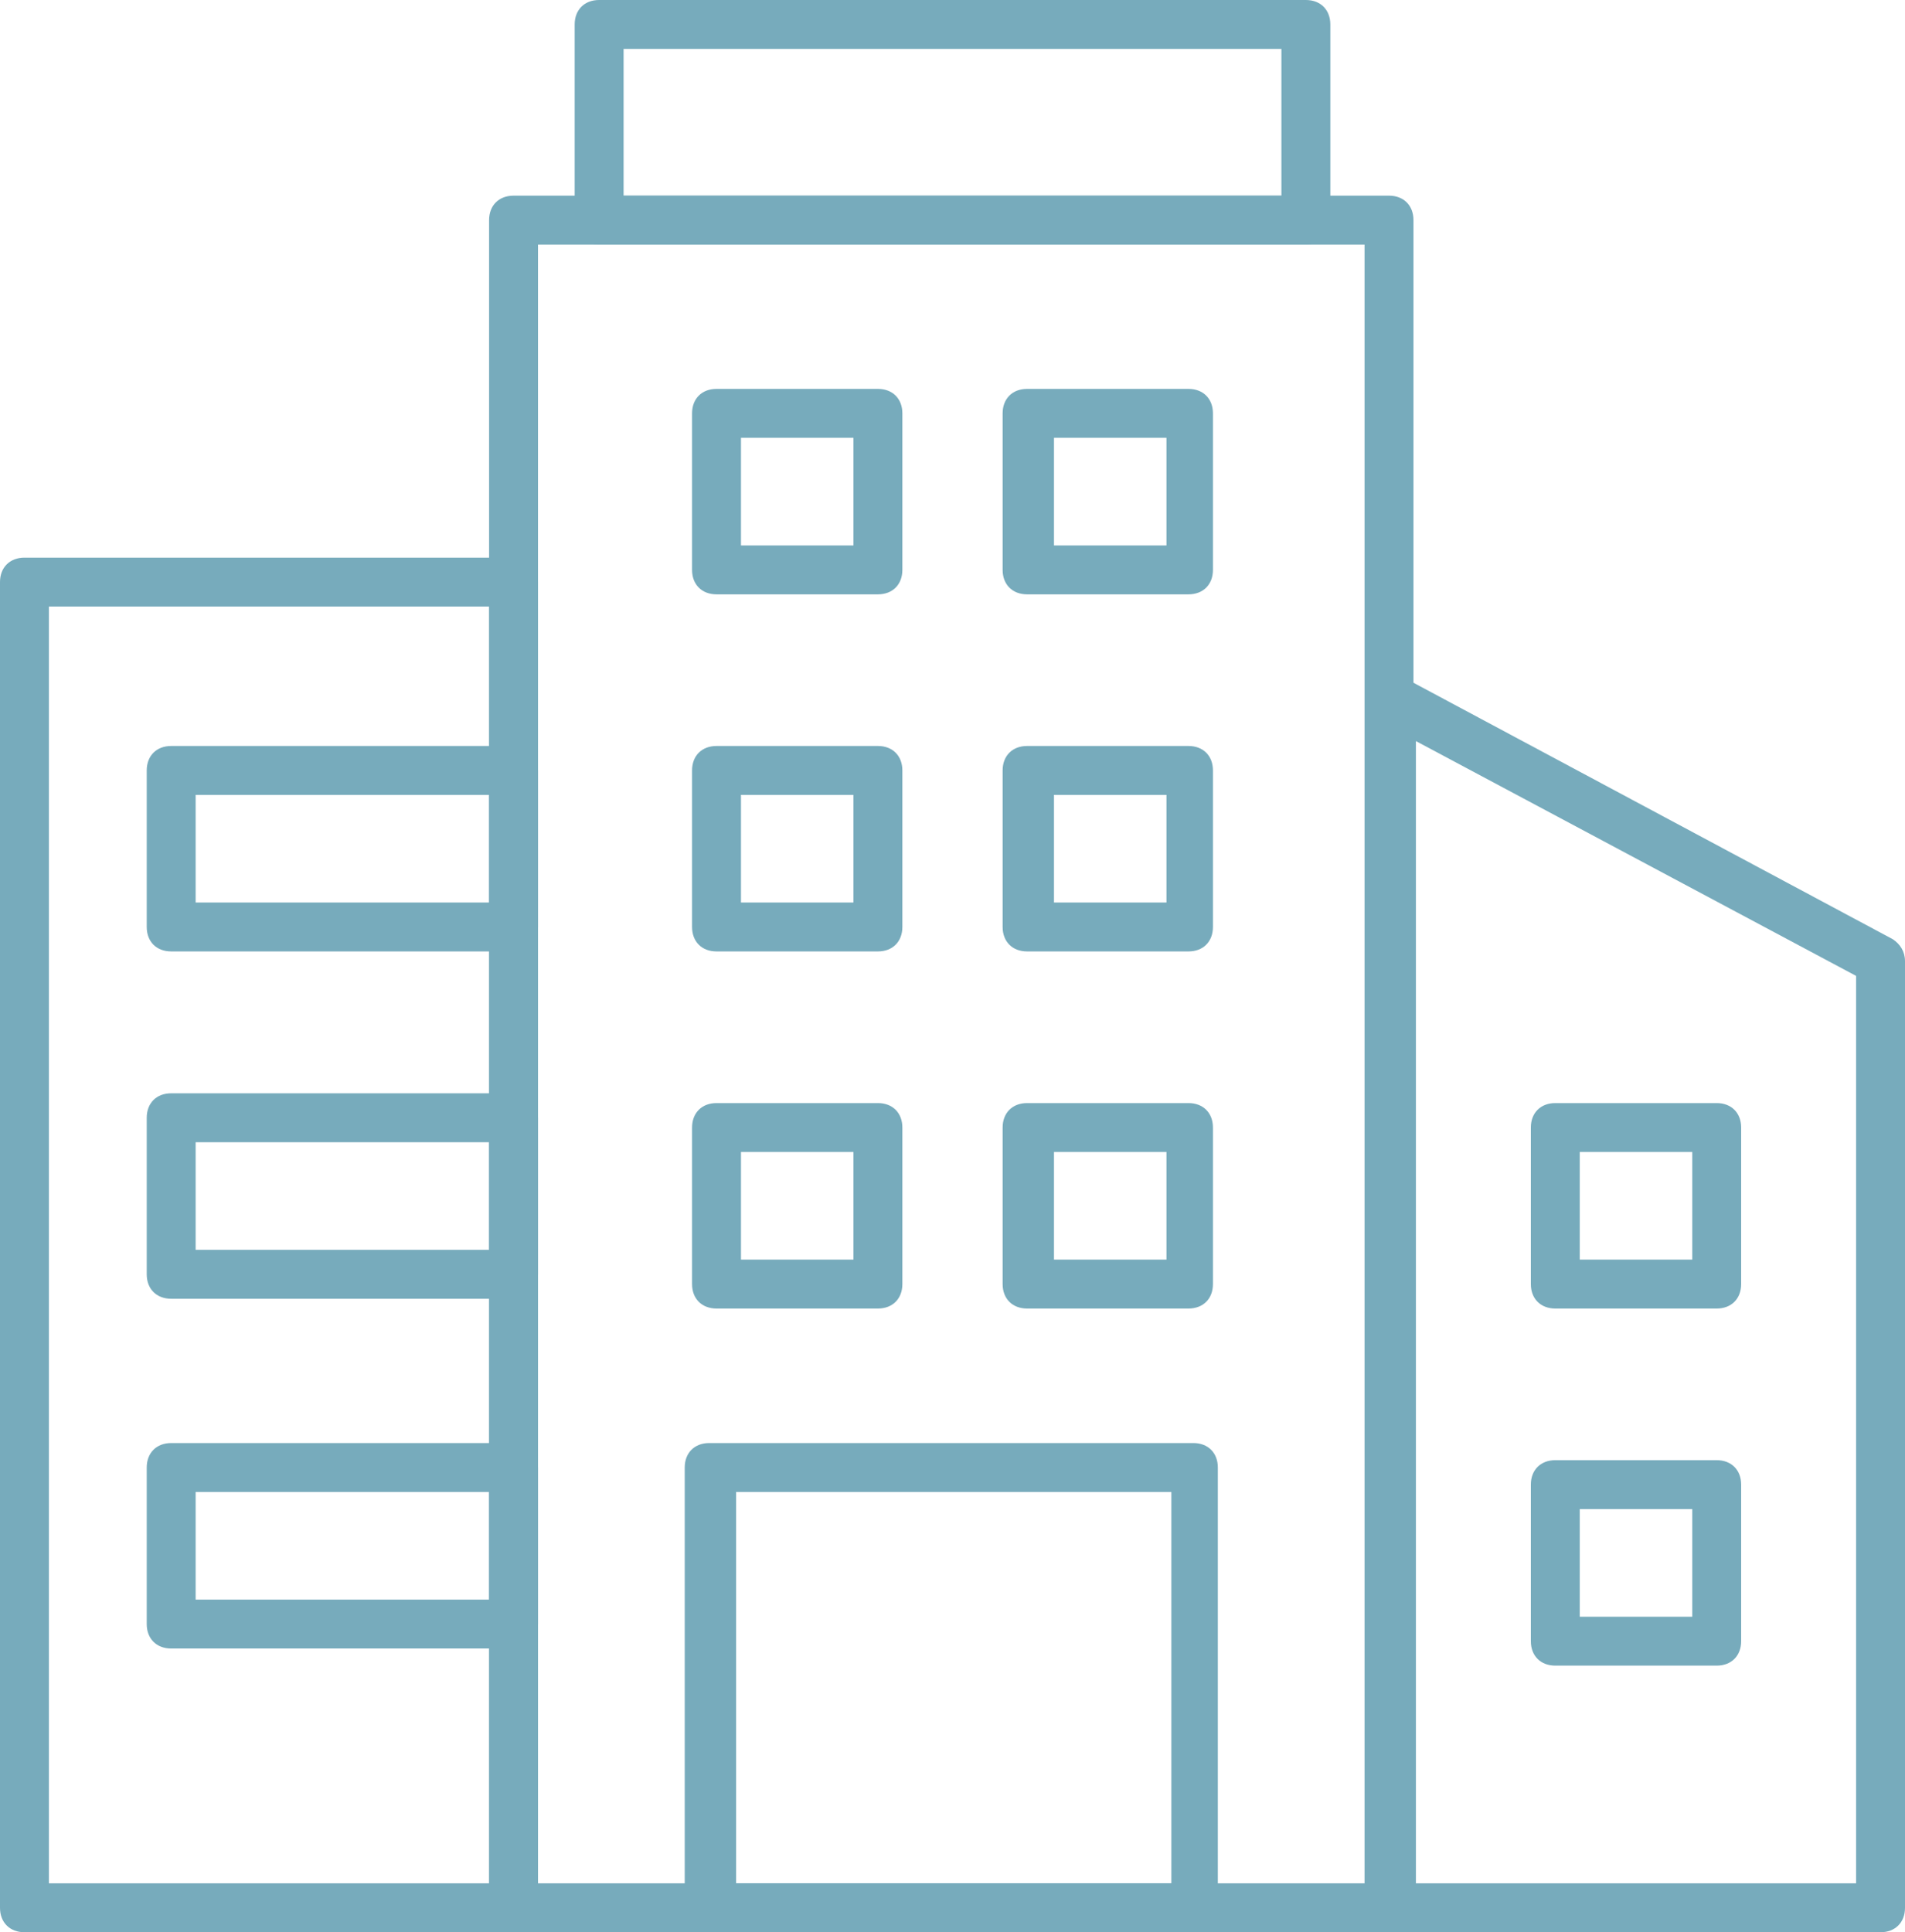
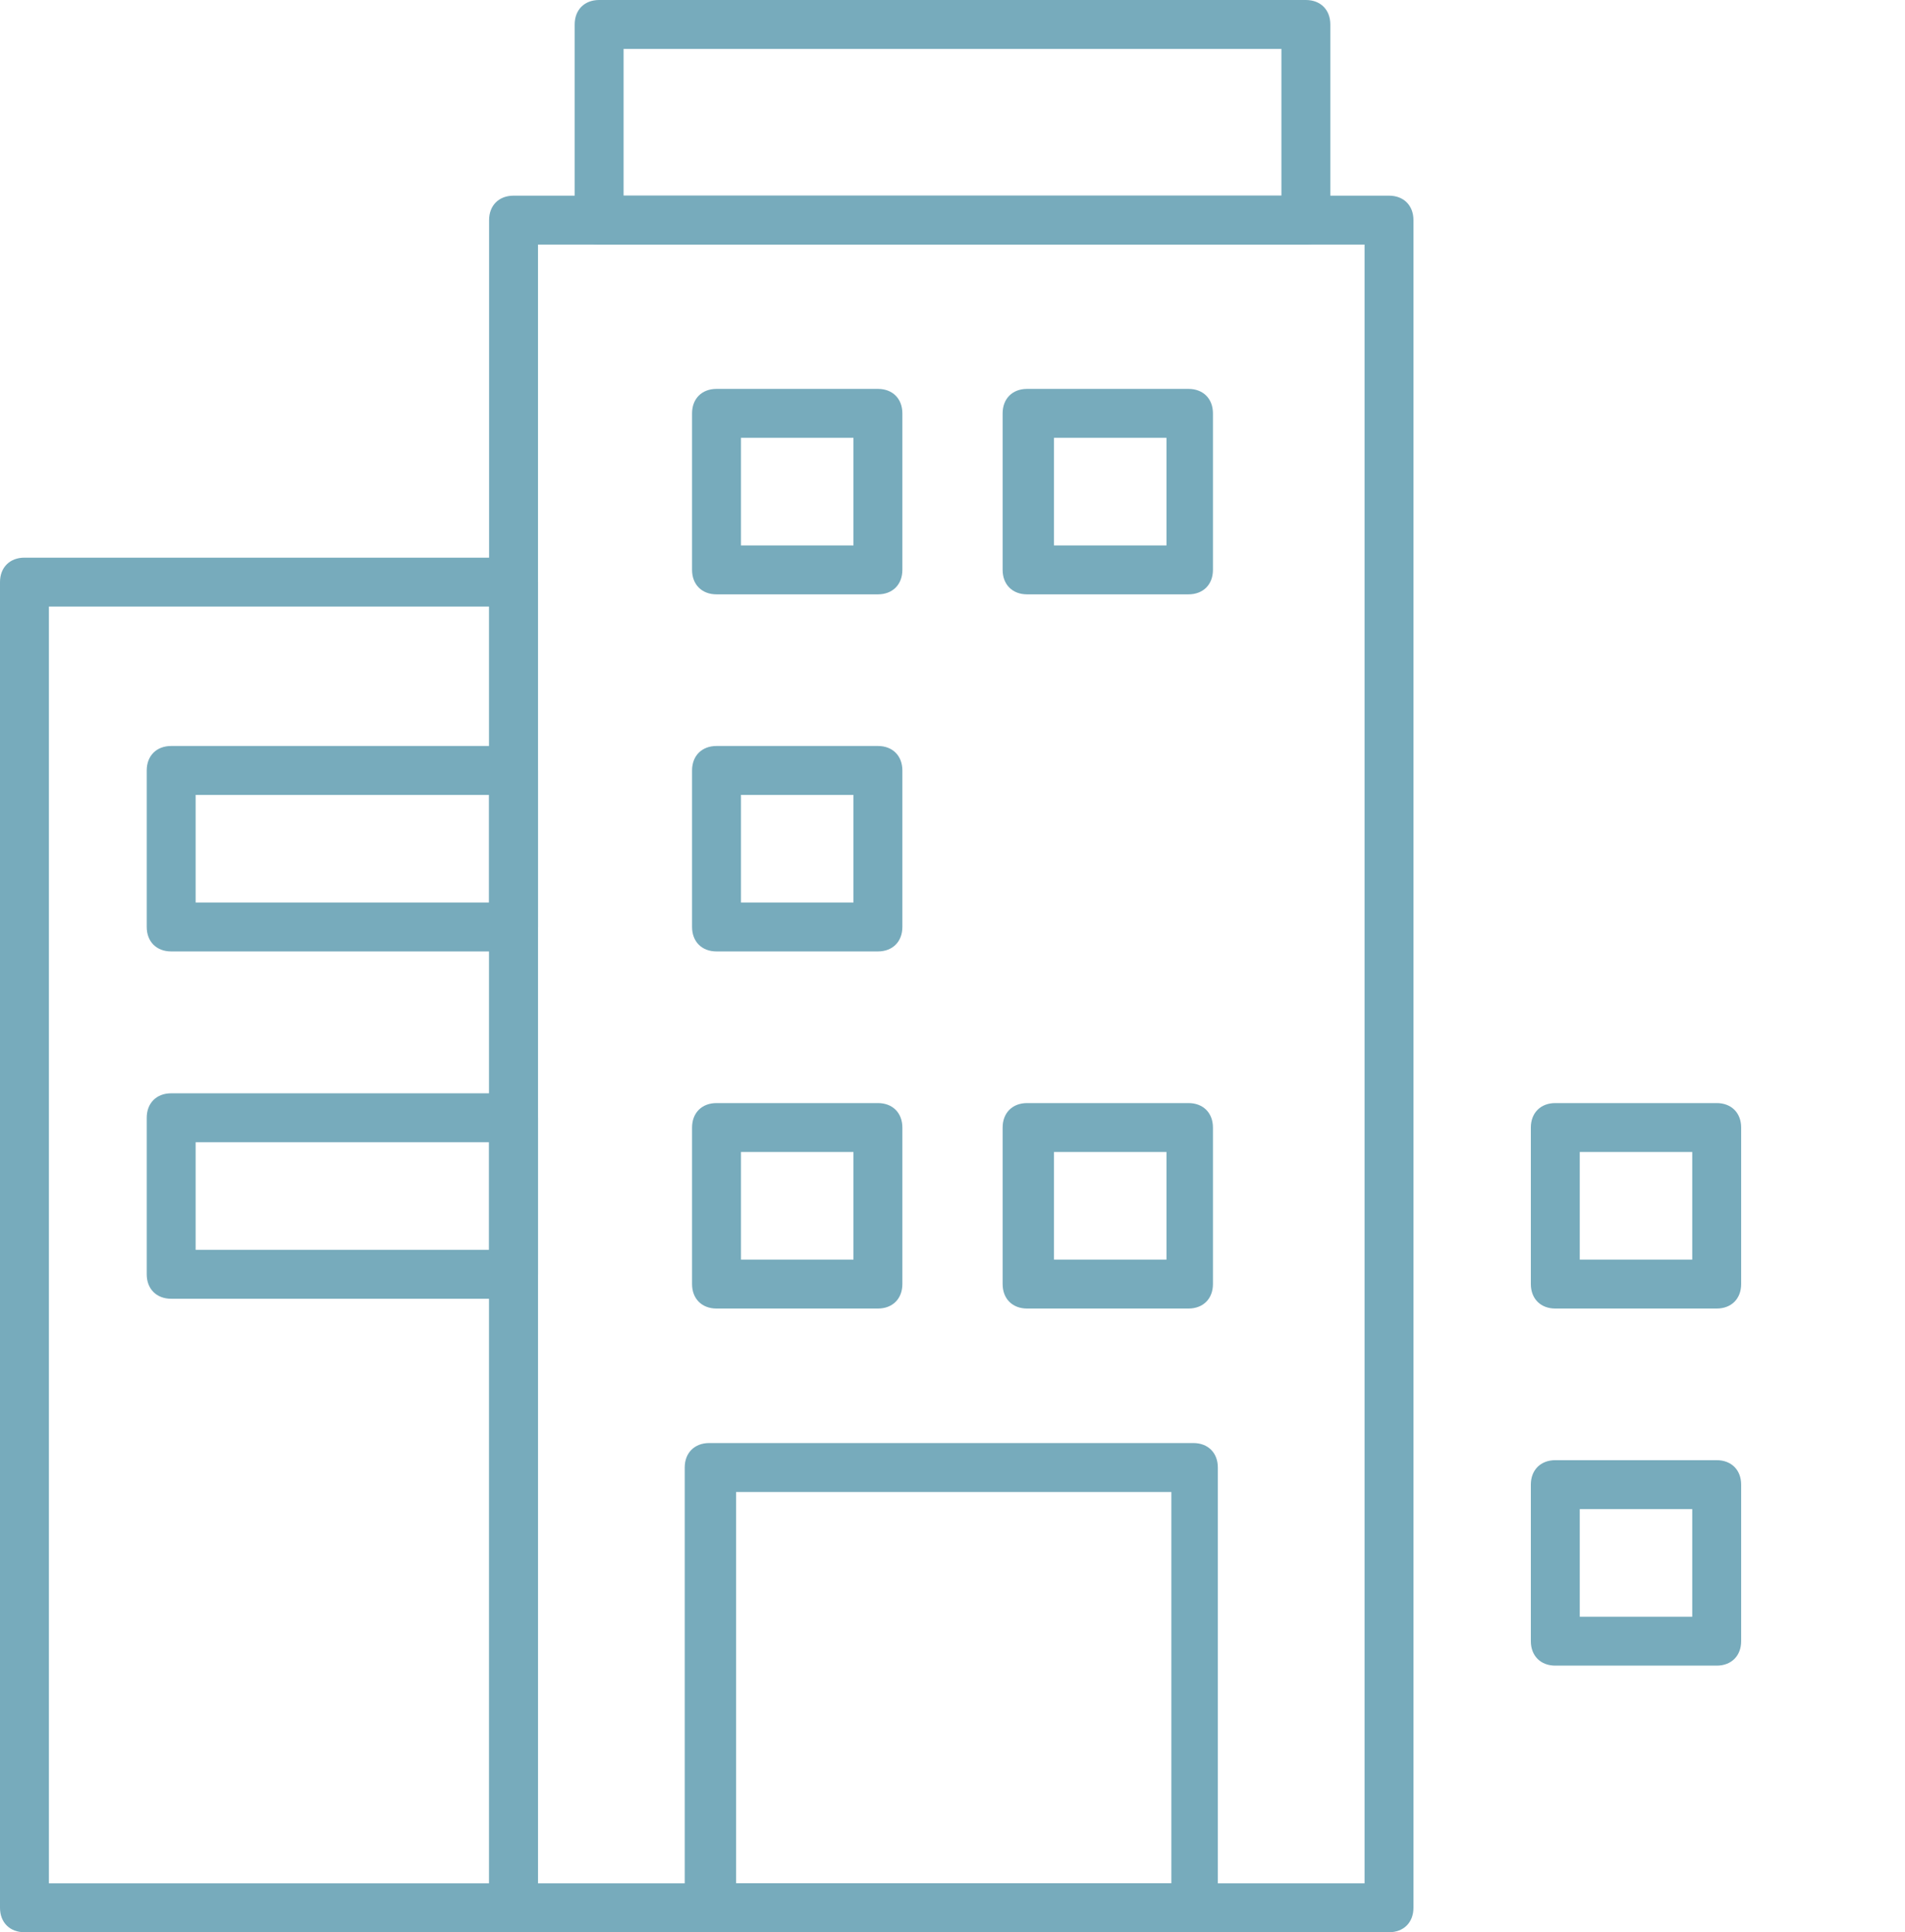
<svg xmlns="http://www.w3.org/2000/svg" id="Group_18" data-name="Group 18" width="77.9" height="79" version="1.1" viewBox="0 0 77.9 79">
  <defs>
    <style>
      .cls-1 {
        fill: #77abbc;
        stroke-width: 0px;
      }
    </style>
  </defs>
  <g id="Group_15" data-name="Group 15">
    <g id="Group_14" data-name="Group 14">
      <g id="Rectangle_11" data-name="Rectangle 11">
        <path class="cls-1" d="M56.9,79H21c-.6,0-1-.4-1-1V9c0-.6.4-1,1-1h35.8c.6,0,1,.4,1,1v69c0,.6-.4,1-1,1ZM22,77h33.8V10H22v67Z" />
      </g>
      <g id="Rectangle_12" data-name="Rectangle 12">
        <path class="cls-1" d="M21,79H1c-.6,0-1-.4-1-1V23.8c0-.6.4-1,1-1h20c.6,0,1,.4,1,1v54.2c0,.6-.4,1-1,1ZM2,77h18V24.8H2v52.2Z" />
      </g>
      <g id="Path_22" data-name="Path 22">
-         <path class="cls-1" d="M76.9,79h-20c-.6,0-1-.4-1-1V28.6c0-.4.2-.7.5-.9.3-.2.7-.2,1,0l20,10.7c.3.2.5.5.5.9v38.7c0,.6-.4,1-1,1ZM57.9,77h18v-37.1l-18-9.6v46.7Z" />
-       </g>
+         </g>
    </g>
  </g>
  <g id="Rectangle_14" data-name="Rectangle 14">
    <path class="cls-1" d="M21,38.9H7c-.6,0-1-.4-1-1v-6.4c0-.6.4-1,1-1h14c.6,0,1,.4,1,1v6.4c0,.6-.4,1-1,1ZM8,36.9h12v-4.4h-12v4.4Z" />
  </g>
  <g id="Rectangle_15" data-name="Rectangle 15">
    <path class="cls-1" d="M35.9,24.3h-6.6c-.6,0-1-.4-1-1v-6.4c0-.6.4-1,1-1h6.6c.6,0,1,.4,1,1v6.4c0,.6-.4,1-1,1ZM30.3,22.3h4.6v-4.4h-4.6v4.4Z" />
  </g>
  <g id="Rectangle_16" data-name="Rectangle 16">
    <path class="cls-1" d="M48.6,24.3h-6.6c-.6,0-1-.4-1-1v-6.4c0-.6.4-1,1-1h6.6c.6,0,1,.4,1,1v6.4c0,.6-.4,1-1,1ZM43.1,22.3h4.6v-4.4h-4.6v4.4Z" />
  </g>
  <g id="Rectangle_17" data-name="Rectangle 17">
    <path class="cls-1" d="M35.9,38.9h-6.6c-.6,0-1-.4-1-1v-6.4c0-.6.4-1,1-1h6.6c.6,0,1,.4,1,1v6.4c0,.6-.4,1-1,1ZM30.3,36.9h4.6v-4.4h-4.6v4.4Z" />
  </g>
  <g id="Rectangle_18" data-name="Rectangle 18">
-     <path class="cls-1" d="M48.6,38.9h-6.6c-.6,0-1-.4-1-1v-6.4c0-.6.4-1,1-1h6.6c.6,0,1,.4,1,1v6.4c0,.6-.4,1-1,1ZM43.1,36.9h4.6v-4.4h-4.6v4.4Z" />
-   </g>
+     </g>
  <g id="Rectangle_19" data-name="Rectangle 19">
    <path class="cls-1" d="M35.9,53.5h-6.6c-.6,0-1-.4-1-1v-6.4c0-.6.4-1,1-1h6.6c.6,0,1,.4,1,1v6.4c0,.6-.4,1-1,1ZM30.3,51.5h4.6v-4.4h-4.6v4.4Z" />
  </g>
  <g id="Rectangle_20" data-name="Rectangle 20">
    <path class="cls-1" d="M48.6,53.5h-6.6c-.6,0-1-.4-1-1v-6.4c0-.6.4-1,1-1h6.6c.6,0,1,.4,1,1v6.4c0,.6-.4,1-1,1ZM43.1,51.5h4.6v-4.4h-4.6v4.4Z" />
  </g>
  <g id="Rectangle_21" data-name="Rectangle 21">
    <path class="cls-1" d="M70.2,53.5h-6.6c-.6,0-1-.4-1-1v-6.4c0-.6.4-1,1-1h6.6c.6,0,1,.4,1,1v6.4c0,.6-.4,1-1,1ZM64.6,51.5h4.6v-4.4h-4.6v4.4Z" />
  </g>
  <g id="Rectangle_22" data-name="Rectangle 22">
    <path class="cls-1" d="M70.2,68.1h-6.6c-.6,0-1-.4-1-1v-6.4c0-.6.4-1,1-1h6.6c.6,0,1,.4,1,1v6.4c0,.6-.4,1-1,1ZM64.6,66.1h4.6v-4.4h-4.6v4.4Z" />
  </g>
  <g id="Rectangle_23" data-name="Rectangle 23">
    <path class="cls-1" d="M21,53.1H7c-.6,0-1-.4-1-1v-6.4c0-.6.4-1,1-1h14c.6,0,1,.4,1,1v6.4c0,.6-.4,1-1,1ZM8,51.1h12v-4.4h-12v4.4Z" />
  </g>
  <g id="Rectangle_24" data-name="Rectangle 24">
-     <path class="cls-1" d="M21,67.4H7c-.6,0-1-.4-1-1v-6.4c0-.6.4-1,1-1h14c.6,0,1,.4,1,1v6.4c0,.6-.4,1-1,1ZM8,65.4h12v-4.4h-12v4.4Z" />
-   </g>
+     </g>
  <g id="Group_17" data-name="Group 17">
    <g id="Group_16" data-name="Group 16">
      <g id="Rectangle_25" data-name="Rectangle 25">
        <path class="cls-1" d="M48.8,79h-19.8c-.6,0-1-.4-1-1v-18c0-.6.4-1,1-1h19.8c.6,0,1,.4,1,1v18c0,.6-.4,1-1,1ZM30.1,77h17.8v-16h-17.8v16Z" />
      </g>
      <g id="Rectangle_26" data-name="Rectangle 26">
        <path class="cls-1" d="M53.4,10h-28.9c-.6,0-1-.4-1-1V1c0-.6.4-1,1-1h28.9c.6,0,1,.4,1,1v8c0,.6-.4,1-1,1ZM25.5,8h26.9V2h-26.9v6Z" />
      </g>
    </g>
  </g>
</svg>